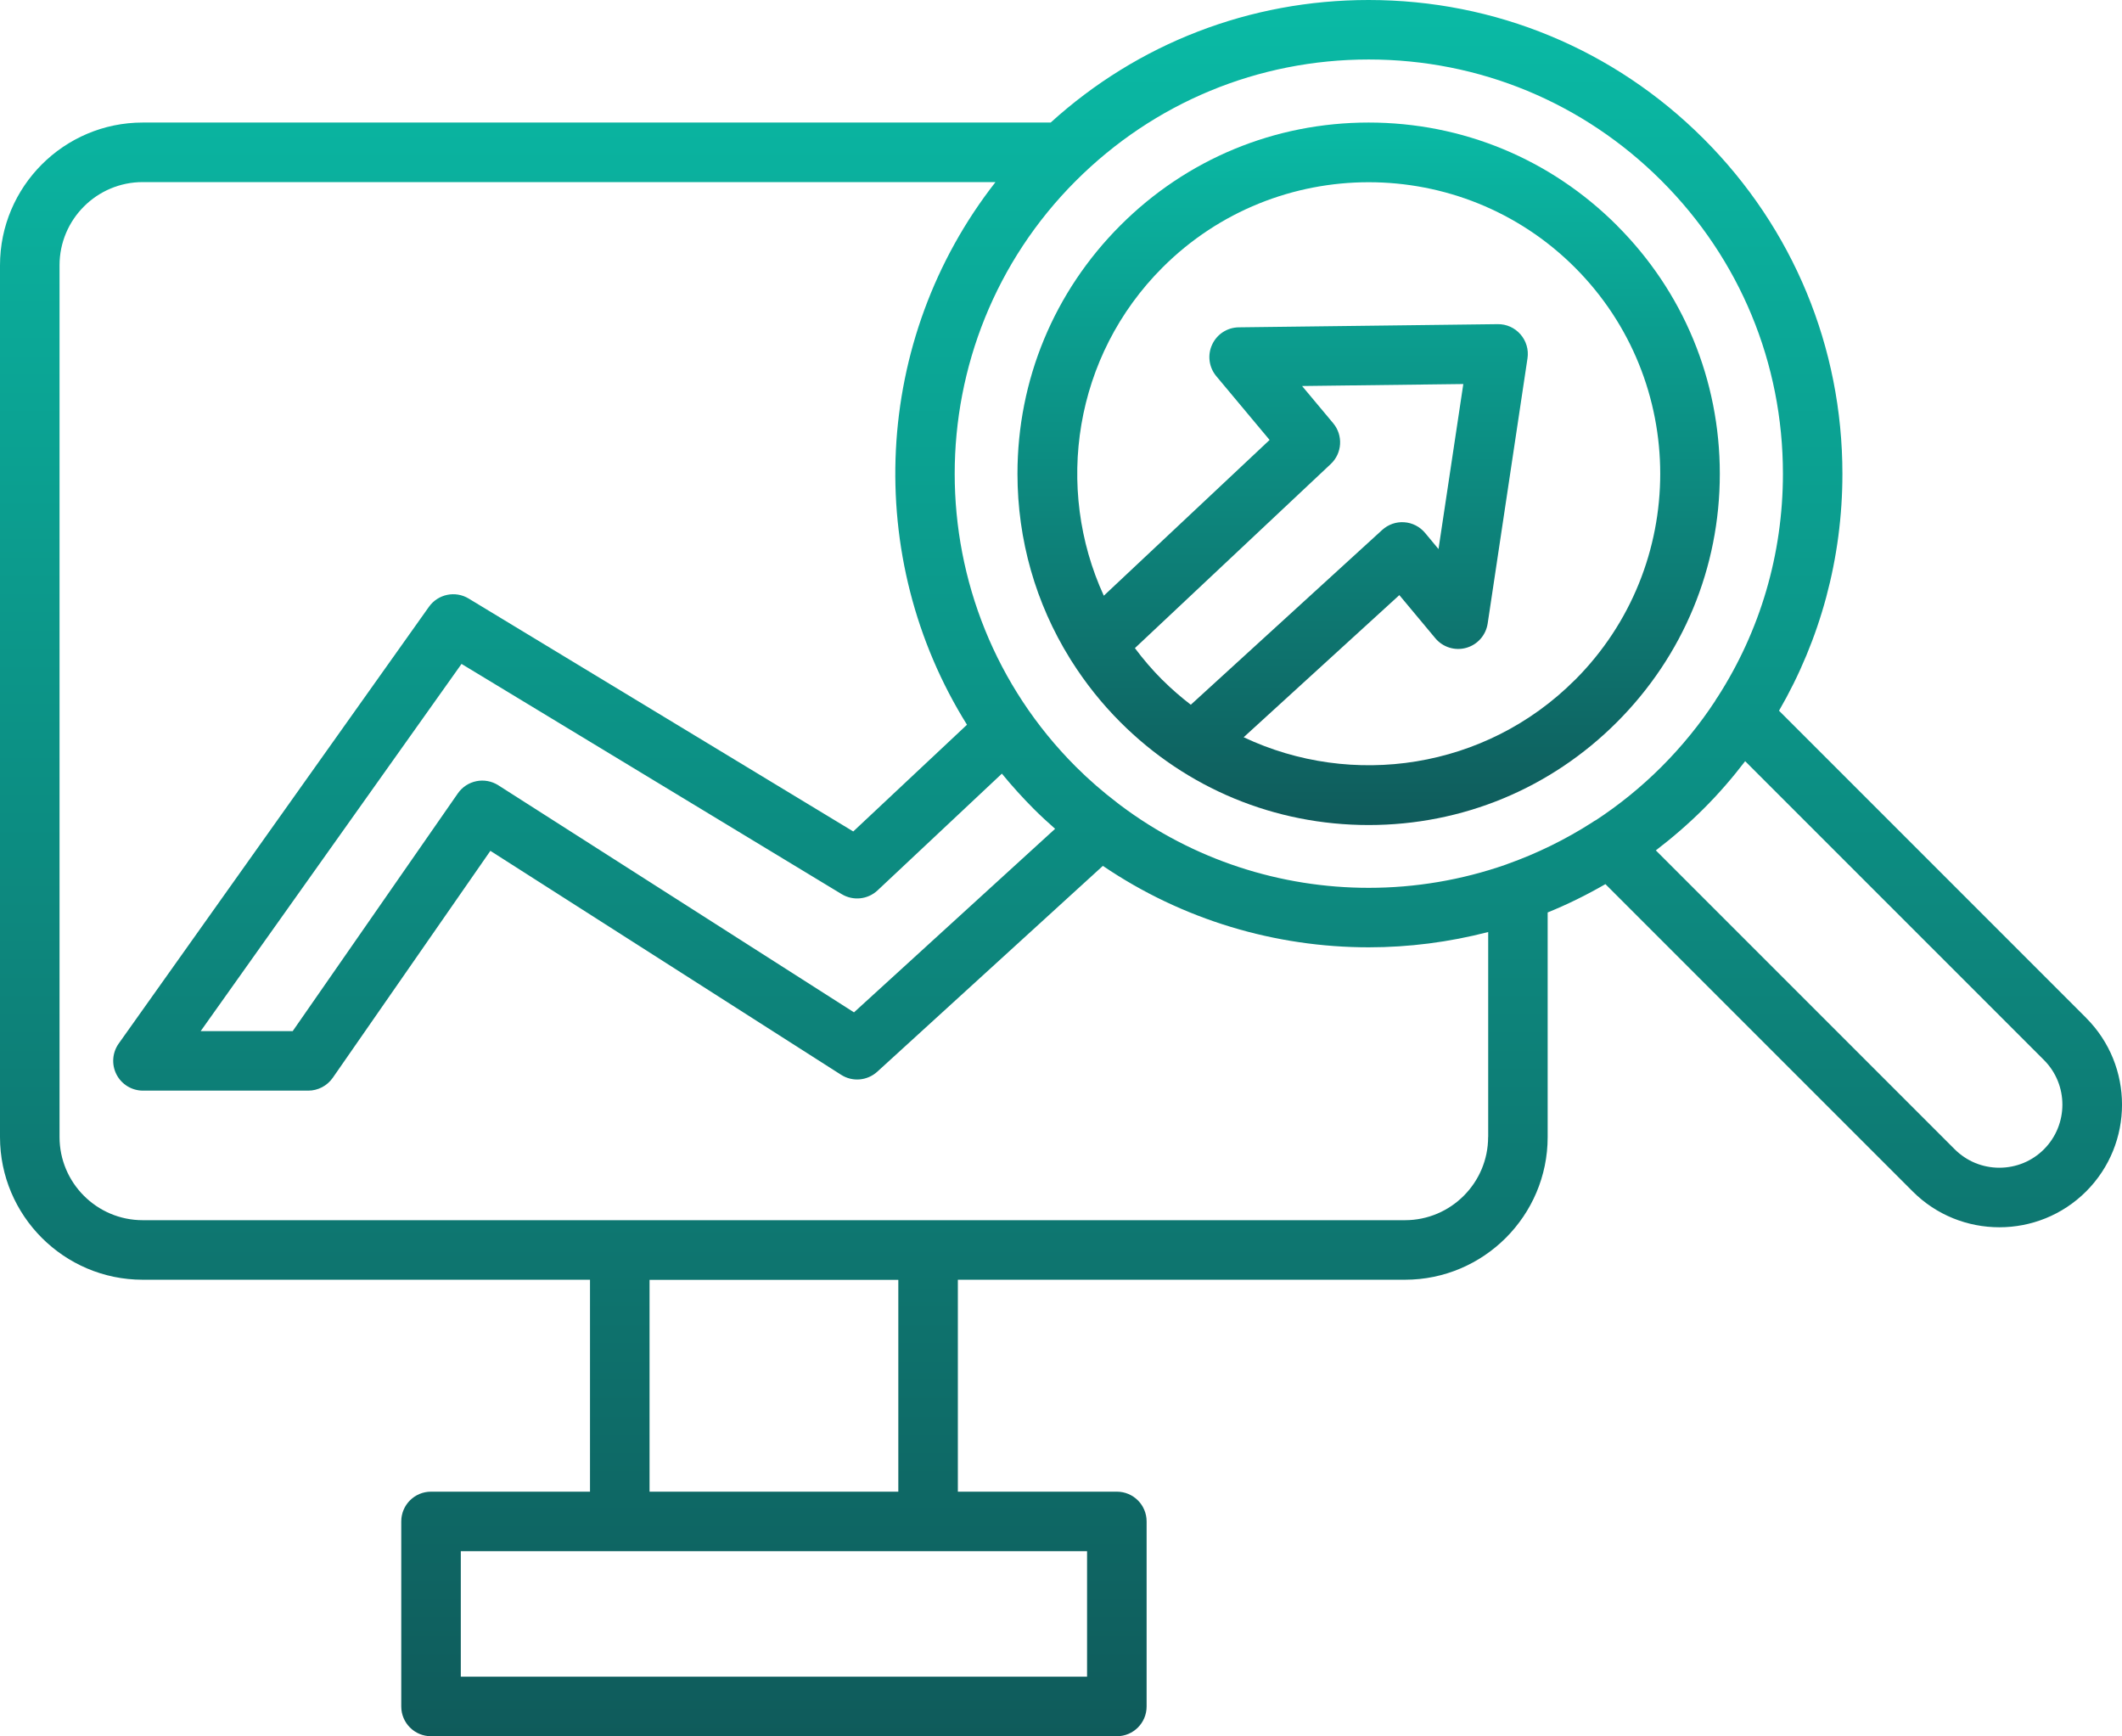
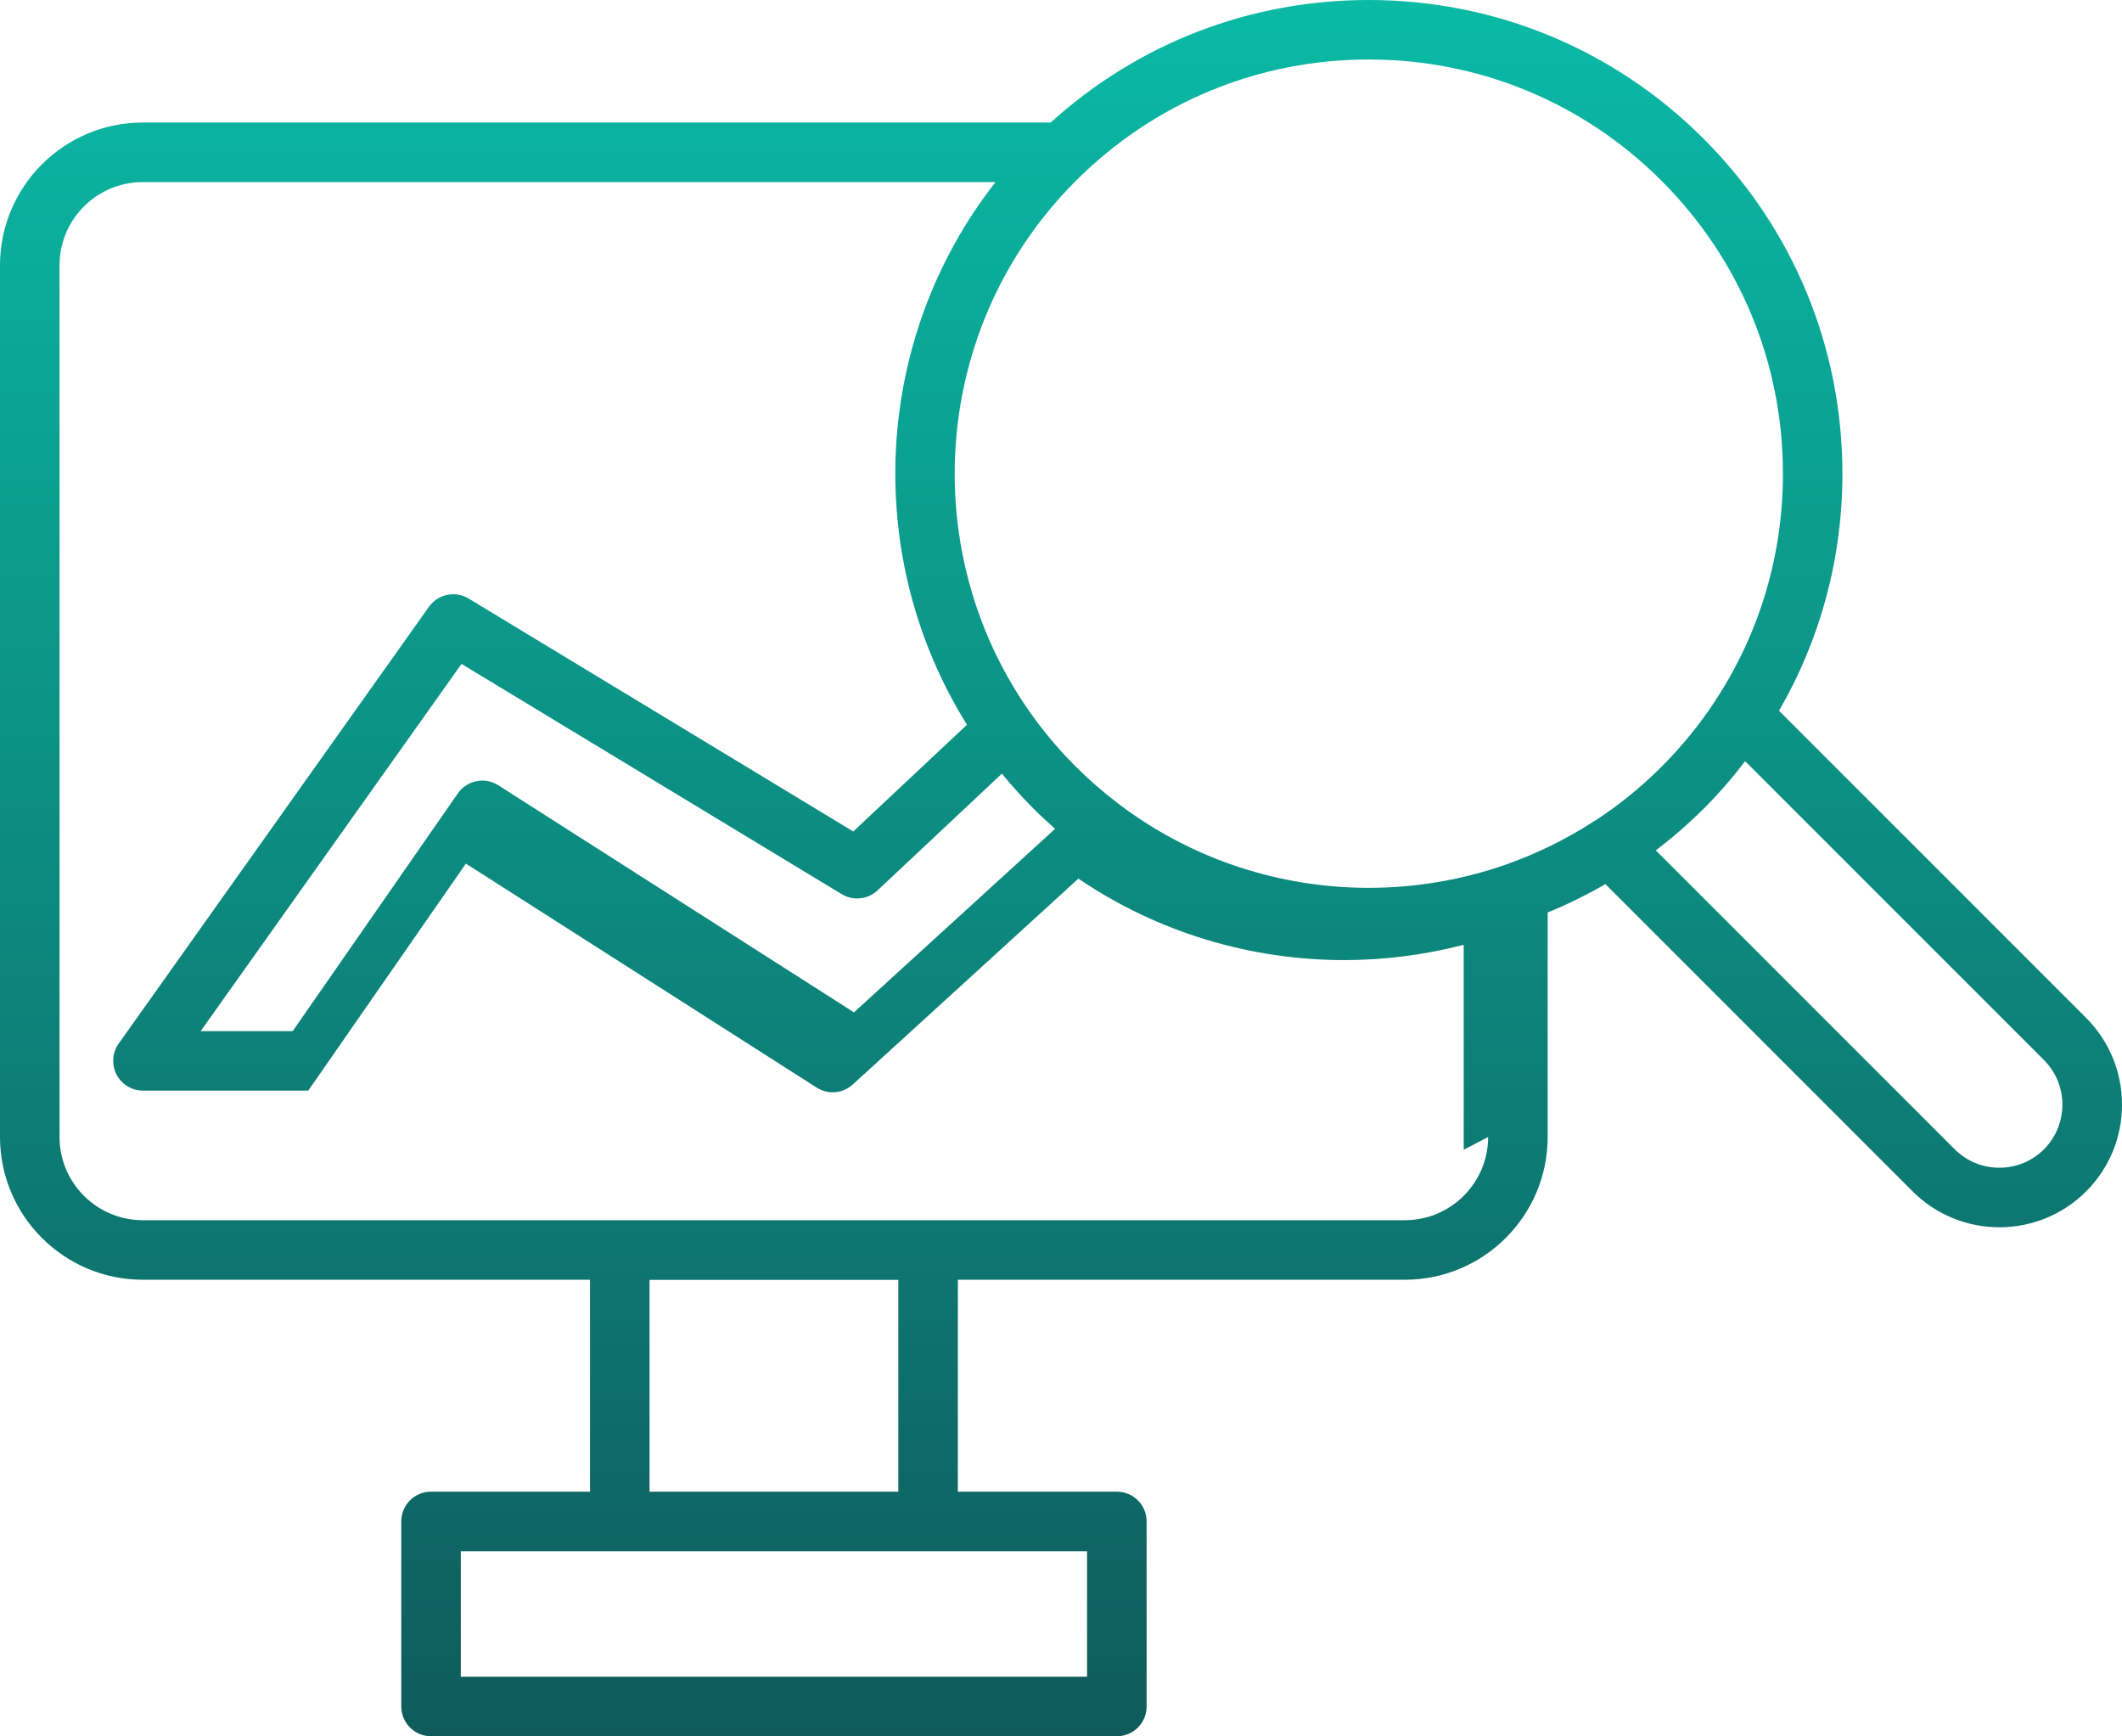
<svg xmlns="http://www.w3.org/2000/svg" xmlns:xlink="http://www.w3.org/1999/xlink" id="Layer_2" data-name="Layer 2" viewBox="0 0 320.74 262.4">
  <defs>
    <linearGradient id="linear-gradient" x1="206.87" y1="18.52" x2="206.87" y2="124.68" gradientUnits="userSpaceOnUse">
      <stop offset="0" stop-color="#0abaa5" />
      <stop offset="1" stop-color="#0f5b5b" />
    </linearGradient>
    <linearGradient id="linear-gradient-2" x1="160.37" y1="0" x2="160.37" y2="262.4" xlink:href="#linear-gradient" />
  </defs>
  <g id="Layer_1-2" data-name="Layer 1">
    <g>
-       <path d="M244.4,34.07c-10.03-10.03-23.35-15.55-37.53-15.55s-27.51,5.52-37.53,15.55-15.55,23.35-15.55,37.53c0,10.01,2.77,19.6,7.92,27.9.08.14.16.27.25.4,2.09,3.3,4.55,6.41,7.38,9.24,10.03,10.03,23.35,15.55,37.53,15.55s27.51-5.52,37.53-15.55,15.55-23.35,15.55-37.53-5.52-27.51-15.55-37.53ZM175.7,102.77c-1.52-1.52-2.91-3.14-4.16-4.82l29.6-27.82c1.74-1.63,1.9-4.34.37-6.17l-4.7-5.62,24.37-.3-3.75,24.94-2.03-2.44c-.79-.94-1.92-1.53-3.15-1.61-1.23-.09-2.43.34-3.34,1.17l-28.92,26.41c-1.49-1.15-2.93-2.39-4.29-3.75ZM238.04,102.77c-13.52,13.52-33.7,16.39-50.06,8.65l23.53-21.48,5.44,6.52c1.14,1.36,2.96,1.93,4.67,1.45,1.71-.48,2.97-1.91,3.24-3.67l6.02-40.08c.2-1.31-.19-2.63-1.06-3.63-.87-.99-2.1-1.56-3.45-1.54l-39.13.48c-1.74.02-3.31,1.04-4.03,2.62-.73,1.58-.48,3.43.64,4.77l8.05,9.63-25.06,23.54c-7.47-16.28-4.52-36.21,8.87-49.6,8.59-8.59,19.88-12.89,31.17-12.89s22.58,4.3,31.17,12.89c17.19,17.19,17.19,45.15,0,62.34Z" style="fill: url(#linear-gradient);" />
-       <path d="M315.32,153.83l-46.42-46.42c6.24-10.77,9.58-23.03,9.58-35.8,0-19.13-7.45-37.11-20.97-50.63C243.98,7.45,225.99,0,206.87,0c-17.94,0-34.87,6.55-48.06,18.52H21.57C9.68,18.52,0,28.2,0,40.09v131.75c0,11.89,9.68,21.57,21.57,21.57h67.61v32.03h-24.03c-2.49,0-4.5,2.01-4.5,4.5v27.96c0,2.49,2.01,4.5,4.5,4.5h103.66c2.49,0,4.5-2.01,4.5-4.5v-27.96c0-2.49-2.01-4.5-4.5-4.5h-24.03v-32.03h67.58c11.89,0,21.57-9.68,21.57-21.57v-33.94c2.99-1.21,5.9-2.65,8.73-4.28l46.44,46.44c3.61,3.62,8.36,5.42,13.11,5.42s9.5-1.81,13.11-5.42c7.23-7.23,7.23-18.99,0-26.22ZM164.31,234.44v18.96h-94.66v-18.96h94.66ZM98.18,225.44v-32.01h37.6v32.01h-37.6ZM224.93,171.84c0,6.93-5.64,12.57-12.57,12.57H21.57c-6.93,0-12.57-5.64-12.57-12.57V40.09c0-6.93,5.64-12.57,12.57-12.57h128.9c-18.64,23.81-20.07,56.78-4.31,82.01l-17.19,16.13-58.13-35.2c-2.01-1.22-4.63-.68-6,1.24l-46.9,66.02c-.97,1.37-1.1,3.17-.33,4.67.77,1.5,2.32,2.44,4,2.44h24.98c1.47,0,2.85-.72,3.7-1.93l23.83-34.31,53.02,33.85c1.71,1.1,3.95.9,5.46-.47l34.1-31.11c12.08,8.2,26.13,12.31,40.18,12.31,6.07,0,12.14-.78,18.06-2.31v30.98ZM151.44,116.93c1.5,1.83,3.1,3.6,4.8,5.31,1.05,1.05,2.14,2.05,3.24,3.02l-30.4,27.74-53.76-34.32c-2.04-1.3-4.74-.76-6.12,1.23l-24.96,35.93h-13.91l39.43-55.5,57.47,34.8c1.73,1.04,3.94.81,5.41-.57l18.8-17.65ZM241.16,123.98c-.17.09-.33.19-.48.3-4.07,2.61-8.37,4.71-12.81,6.29-.09.03-.18.06-.26.1-6.7,2.34-13.71,3.51-20.73,3.51-13.25,0-26.49-4.18-37.58-12.52-.15-.13-.29-.24-.45-.35-2.17-1.66-4.26-3.46-6.24-5.44-24.41-24.41-24.41-64.13,0-88.54,11.83-11.82,27.55-18.34,44.27-18.34s32.44,6.51,44.27,18.34,18.34,27.54,18.34,44.27c0,12.15-3.45,23.76-9.87,33.74-.15.2-.28.41-.4.63-2.32,3.53-5.02,6.84-8.07,9.9-3.1,3.1-6.45,5.8-9.97,8.11ZM308.95,173.69c-1.8,1.8-4.2,2.79-6.75,2.79s-4.94-.99-6.75-2.79l-45.17-45.17c2.5-1.91,4.92-4,7.21-6.28s4.37-4.69,6.29-7.2l45.16,45.16c3.72,3.72,3.72,9.77,0,13.5Z" style="fill: url(#linear-gradient-2);" />
+       <path d="M315.32,153.83l-46.42-46.42c6.24-10.77,9.58-23.03,9.58-35.8,0-19.13-7.45-37.11-20.97-50.63C243.98,7.45,225.99,0,206.87,0c-17.94,0-34.87,6.55-48.06,18.52H21.57C9.68,18.52,0,28.2,0,40.09v131.75c0,11.89,9.68,21.57,21.57,21.57h67.61v32.03h-24.03c-2.49,0-4.5,2.01-4.5,4.5v27.96c0,2.49,2.01,4.5,4.5,4.5h103.66c2.49,0,4.5-2.01,4.5-4.5v-27.96c0-2.49-2.01-4.5-4.5-4.5h-24.03v-32.03h67.58c11.89,0,21.57-9.68,21.57-21.57v-33.94c2.99-1.21,5.9-2.65,8.73-4.28l46.44,46.44c3.61,3.62,8.36,5.42,13.11,5.42s9.5-1.81,13.11-5.42c7.23-7.23,7.23-18.99,0-26.22ZM164.31,234.44v18.96h-94.66v-18.96h94.66ZM98.18,225.44v-32.01h37.6v32.01h-37.6ZM224.93,171.84c0,6.93-5.64,12.57-12.57,12.57H21.57c-6.93,0-12.57-5.64-12.57-12.57V40.09c0-6.93,5.64-12.57,12.57-12.57h128.9c-18.64,23.81-20.07,56.78-4.31,82.01l-17.19,16.13-58.13-35.2c-2.01-1.22-4.63-.68-6,1.24l-46.9,66.02c-.97,1.37-1.1,3.17-.33,4.67.77,1.5,2.32,2.44,4,2.44h24.98l23.83-34.31,53.02,33.85c1.71,1.1,3.95.9,5.46-.47l34.1-31.11c12.08,8.2,26.13,12.31,40.18,12.31,6.07,0,12.14-.78,18.06-2.31v30.98ZM151.44,116.93c1.5,1.83,3.1,3.6,4.8,5.31,1.05,1.05,2.14,2.05,3.24,3.02l-30.4,27.74-53.76-34.32c-2.04-1.3-4.74-.76-6.12,1.23l-24.96,35.93h-13.91l39.43-55.5,57.47,34.8c1.73,1.04,3.94.81,5.41-.57l18.8-17.65ZM241.16,123.98c-.17.09-.33.19-.48.3-4.07,2.61-8.37,4.71-12.81,6.29-.09.03-.18.06-.26.1-6.7,2.34-13.71,3.51-20.73,3.51-13.25,0-26.49-4.18-37.58-12.52-.15-.13-.29-.24-.45-.35-2.17-1.66-4.26-3.46-6.24-5.44-24.41-24.41-24.41-64.13,0-88.54,11.83-11.82,27.55-18.34,44.27-18.34s32.44,6.51,44.27,18.34,18.34,27.54,18.34,44.27c0,12.15-3.45,23.76-9.87,33.74-.15.2-.28.41-.4.63-2.32,3.53-5.02,6.84-8.07,9.9-3.1,3.1-6.45,5.8-9.97,8.11ZM308.95,173.69c-1.8,1.8-4.2,2.79-6.75,2.79s-4.94-.99-6.75-2.79l-45.17-45.17c2.5-1.91,4.92-4,7.21-6.28s4.37-4.69,6.29-7.2l45.16,45.16c3.72,3.72,3.72,9.77,0,13.5Z" style="fill: url(#linear-gradient-2);" />
    </g>
  </g>
</svg>